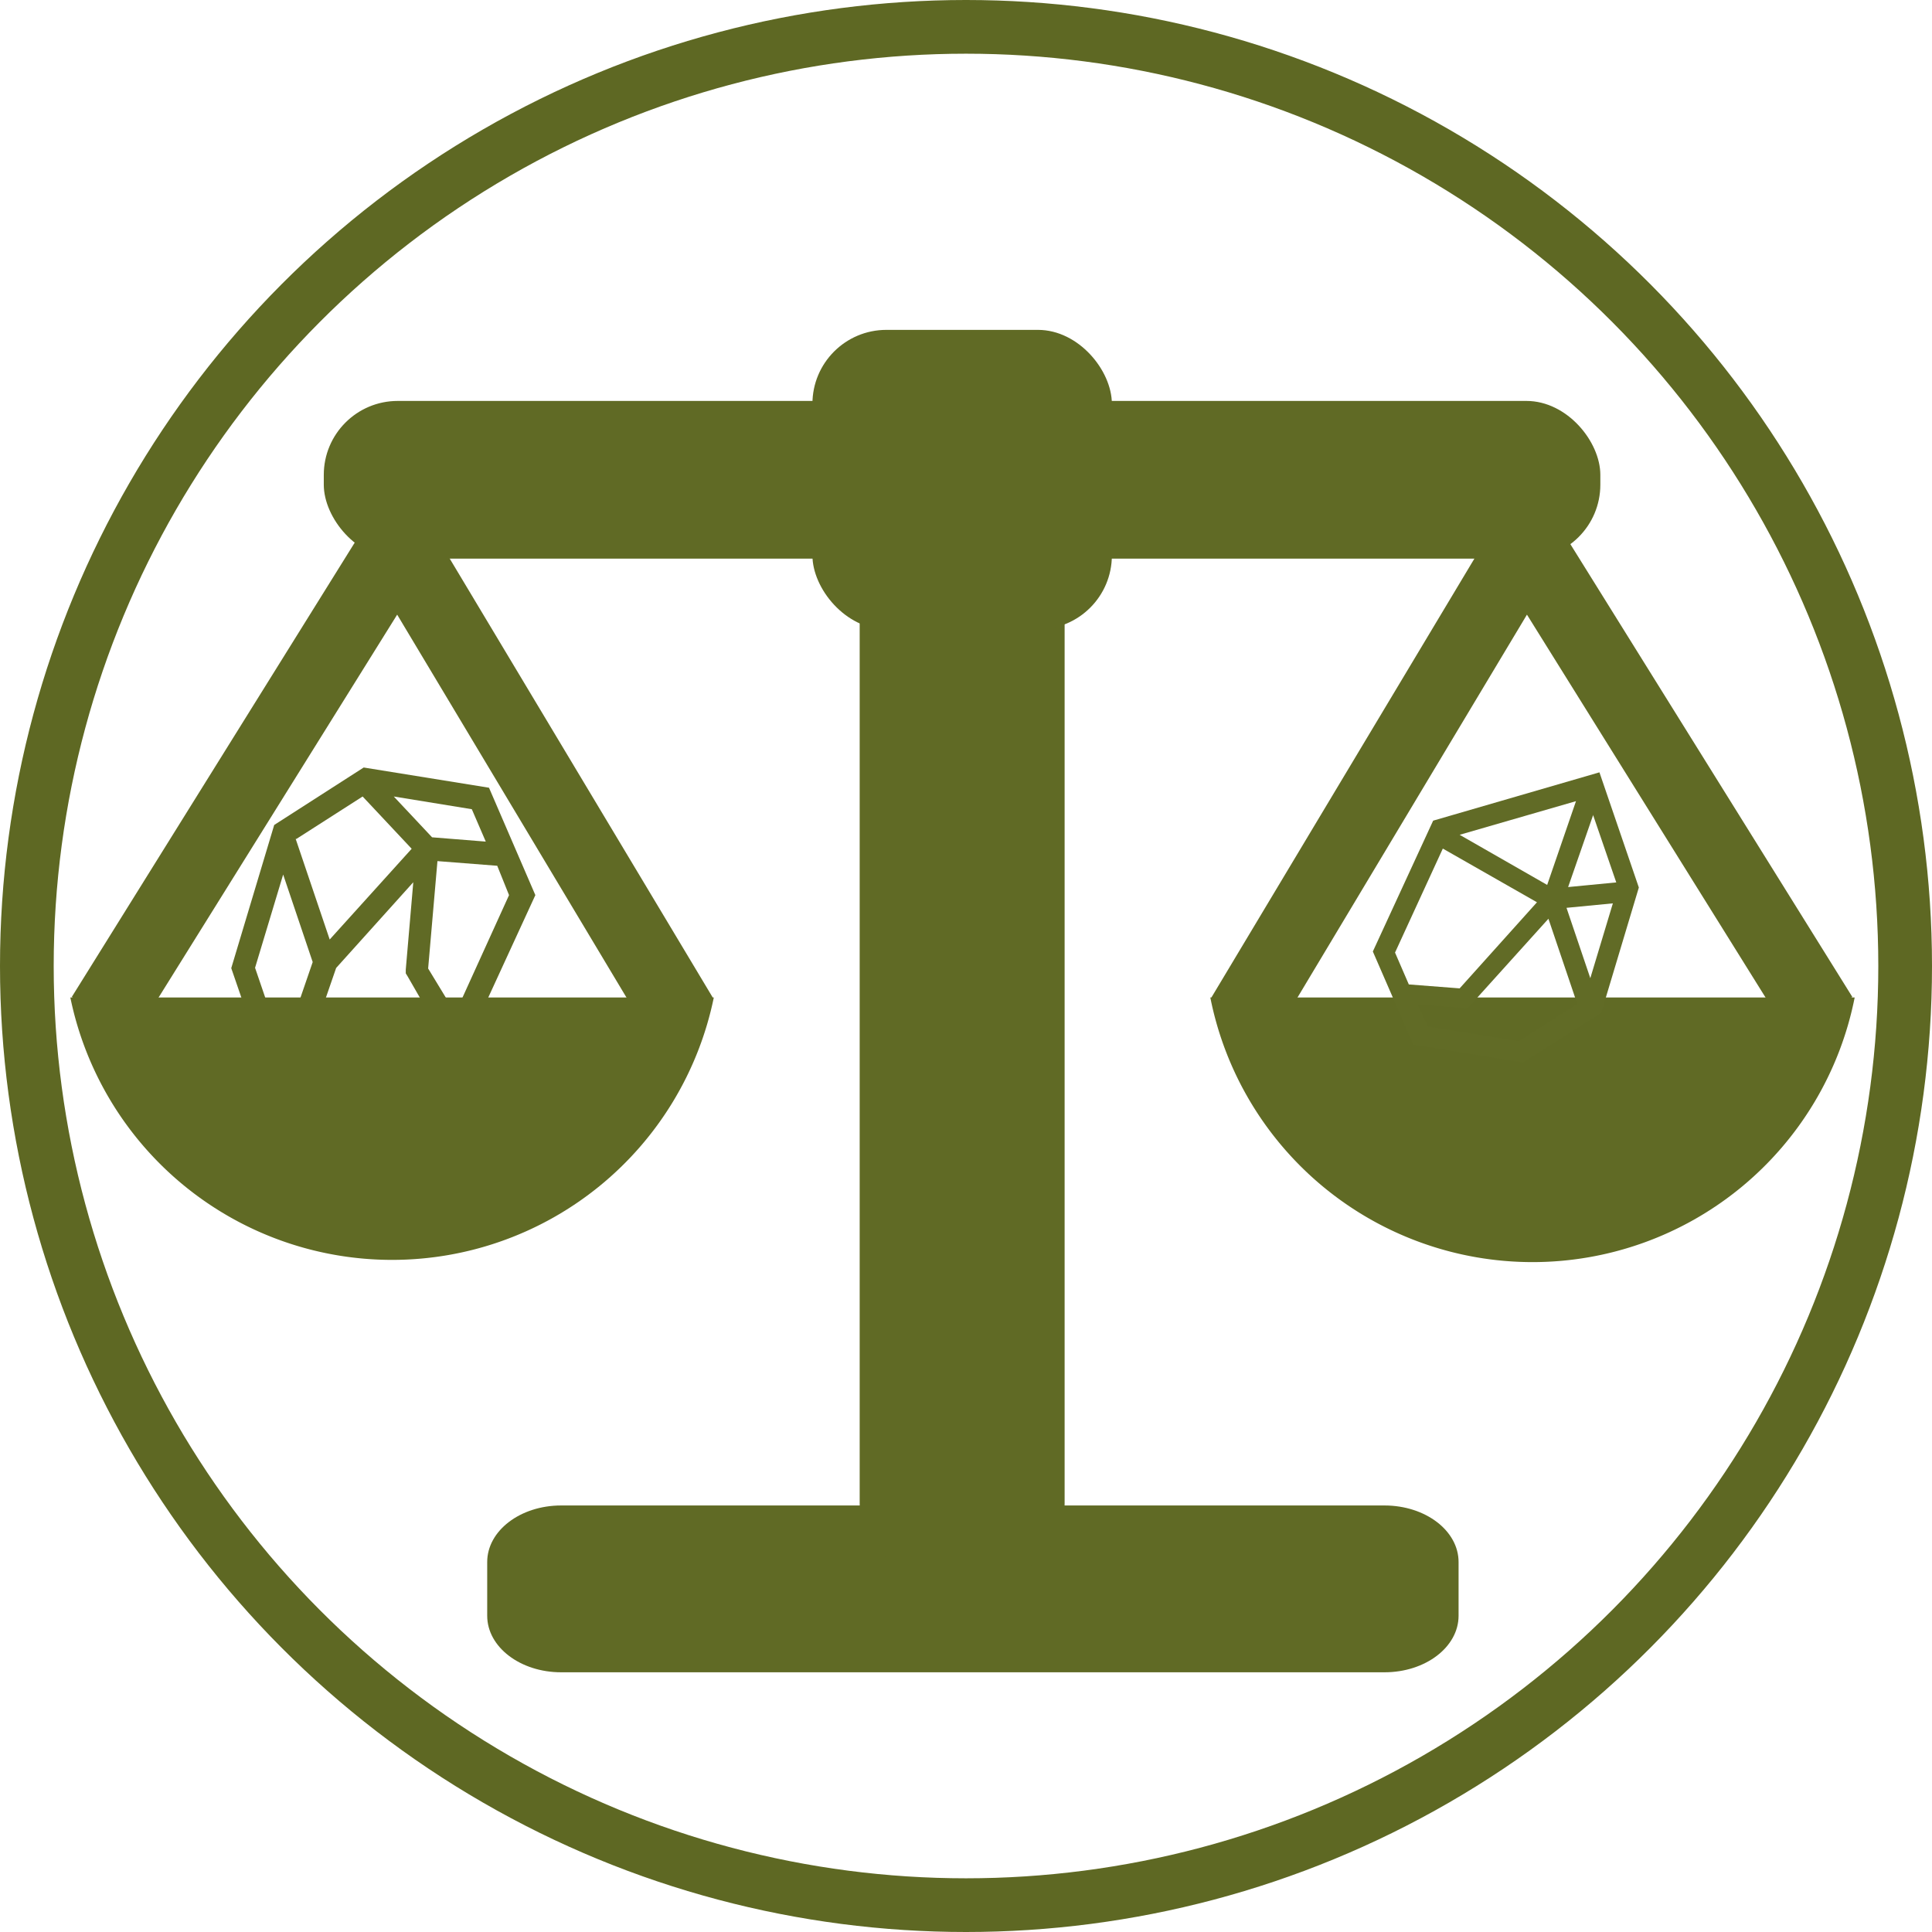
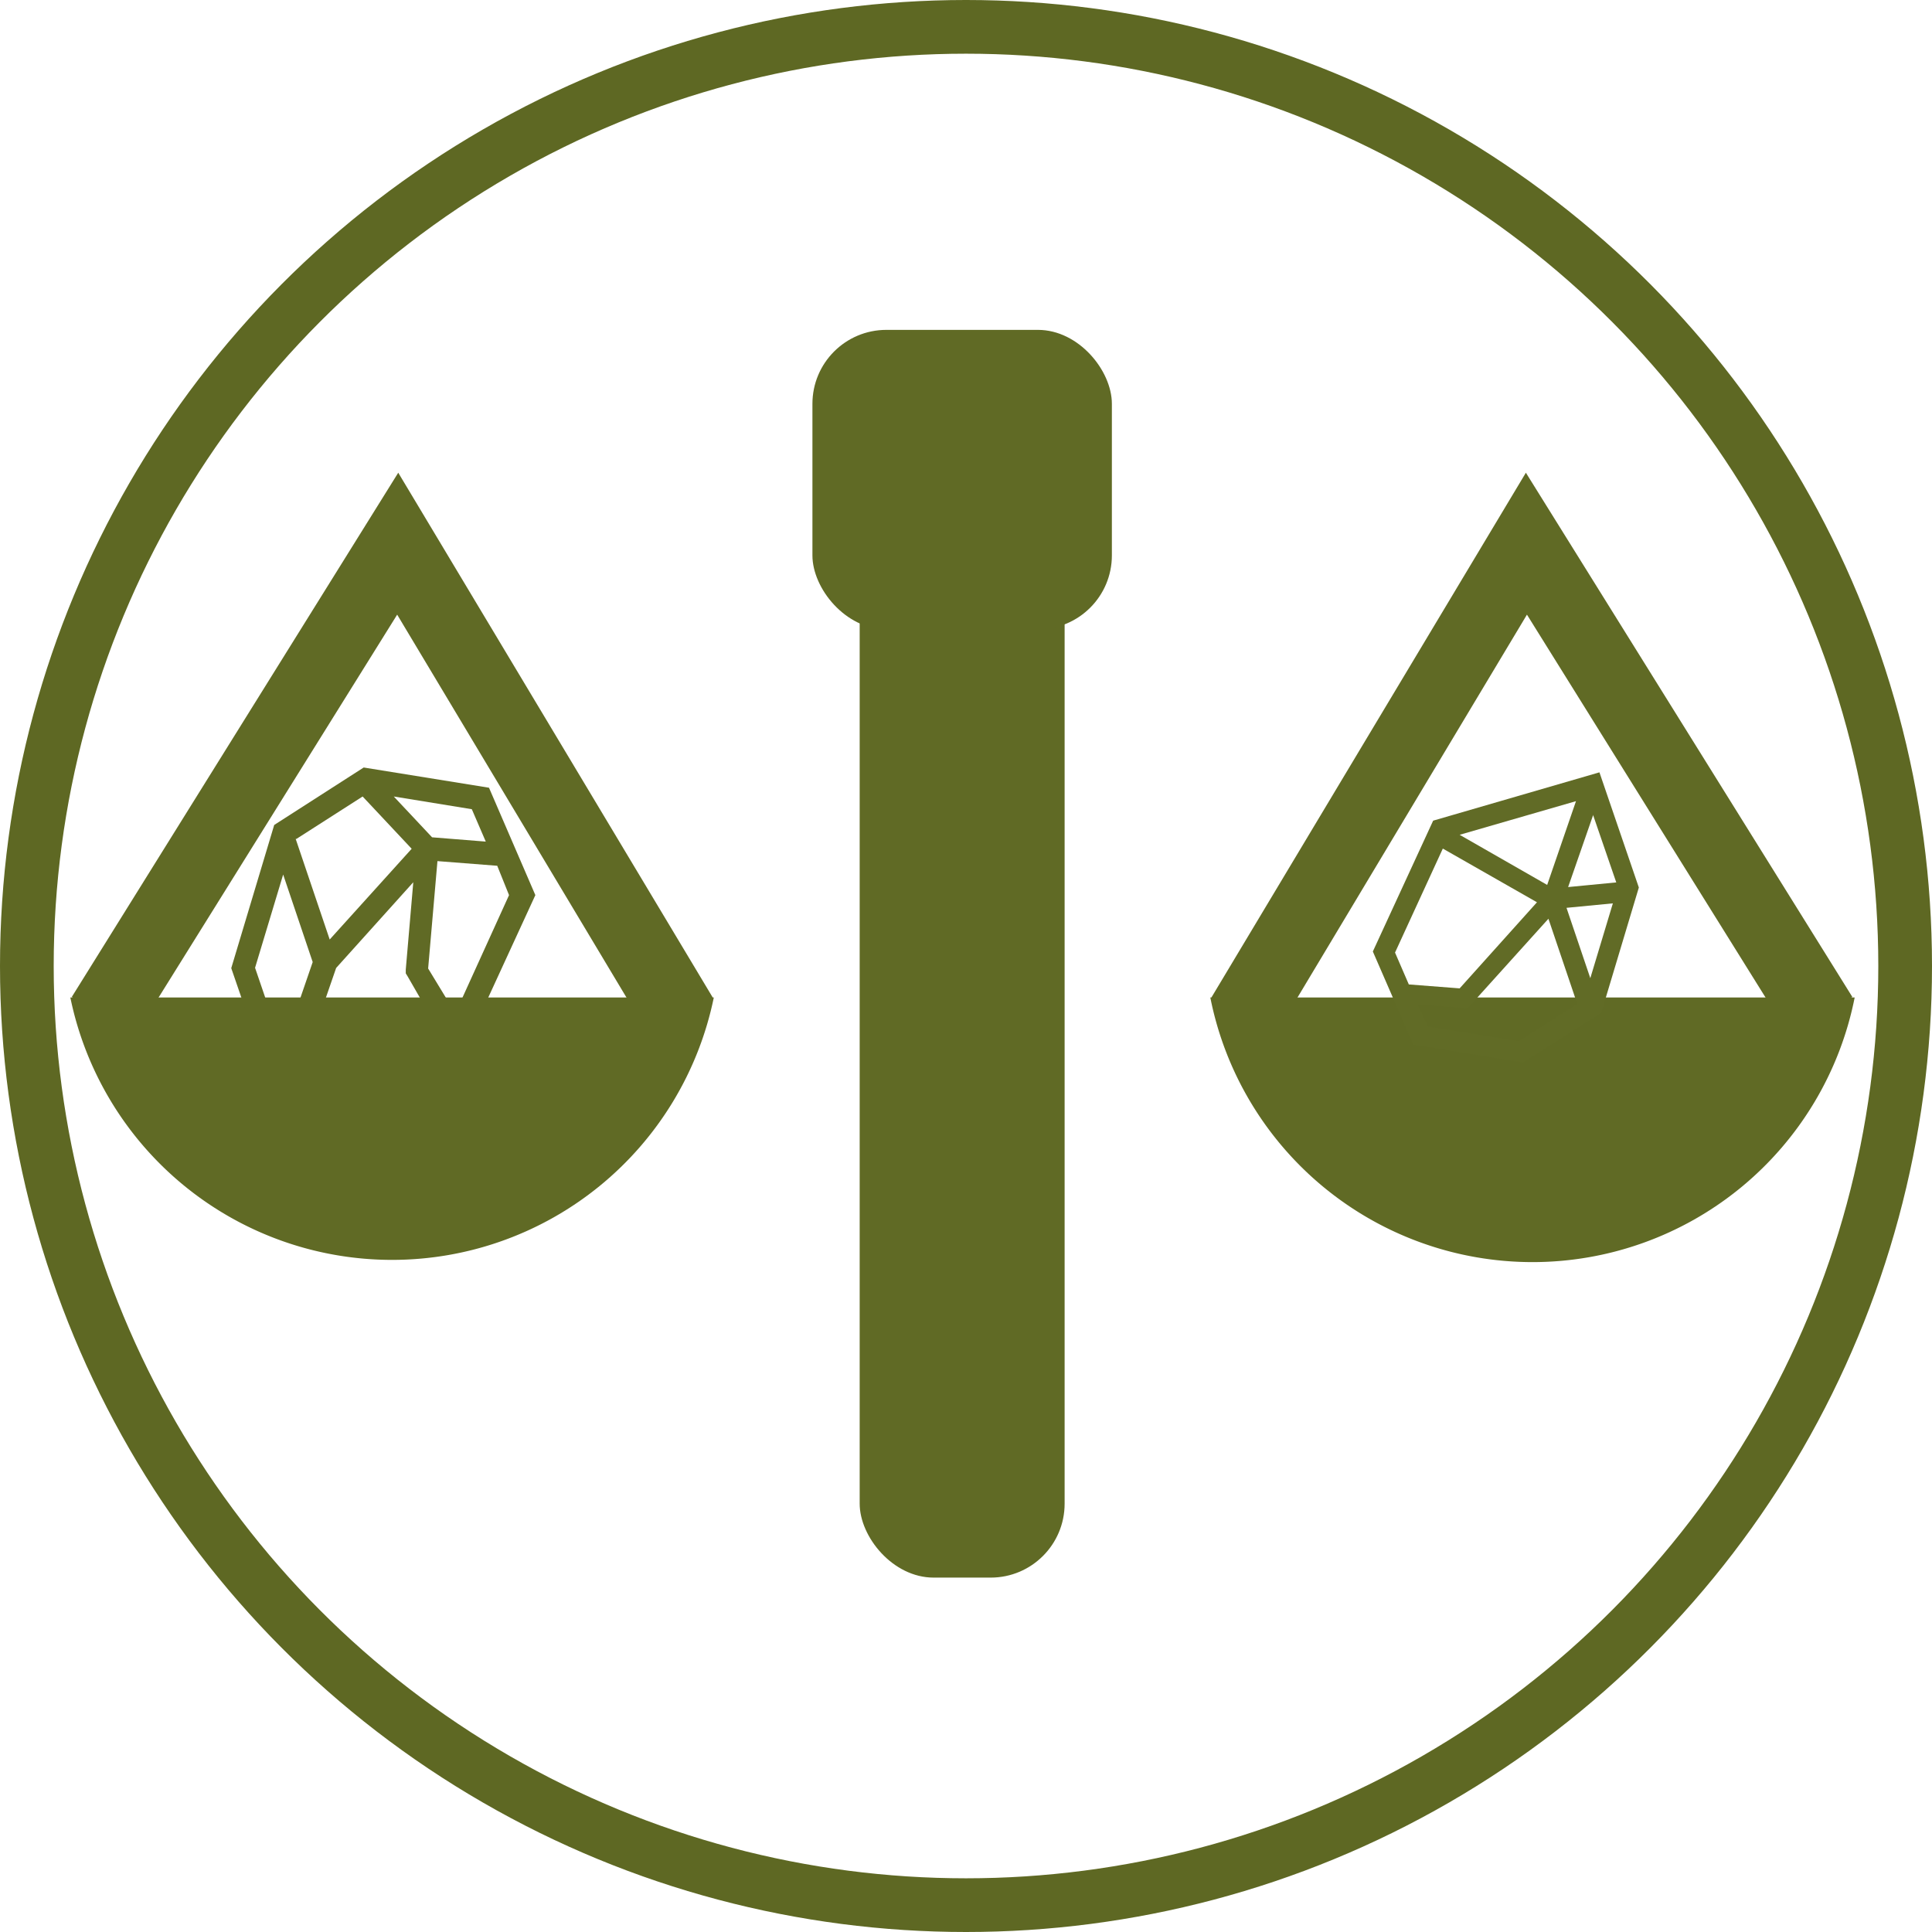
<svg xmlns="http://www.w3.org/2000/svg" viewBox="0 0 107.94 107.94">
  <defs>
    <style>.cls-1{fill:none;stroke:#5e6823;stroke-miterlimit:10;stroke-width:3px;}.cls-2{fill:#606a25;}.cls-3{fill:#616b26;}</style>
  </defs>
  <g id="Ebene_2" data-name="Ebene 2">
    <g id="Ebene_1-2" data-name="Ebene 1">
      <g id="Ebene_2-2" data-name="Ebene 2">
        <g id="Ebene_1-2-2" data-name="Ebene 1-2">
          <circle class="cls-1" cx="53.97" cy="53.97" r="52.47" />
-           <path class="cls-2" d="M81.49,90.27c0,1.75-1.85,3.16-4.14,3.16h-46c-2.28,0-4.13-1.41-4.13-3.16v-3c0-1.75,1.85-3.16,4.13-3.16h46c2.29,0,4.14,1.41,4.14,3.16Z" />
          <rect class="cls-2" x="48.03" y="19.75" width="11.45" height="68.39" rx="4.13" />
          <rect class="cls-2" x="45.39" y="18.43" width="16.73" height="16.73" rx="4.13" />
-           <rect class="cls-2" x="18.09" y="22.4" width="71.32" height="8.81" rx="4.13" />
          <polygon class="cls-2" points="99.98 57.88 85.31 34.34 71.22 57.85 67.68 55.73 85.25 26.41 103.49 55.7 99.98 57.88" />
          <path class="cls-2" d="M67.62,55.73a18.35,18.35,0,0,0,36,0Z" />
          <polygon class="cls-2" points="7.52 57.88 4.01 55.7 22.25 26.41 39.82 55.73 36.27 57.85 22.19 34.34 7.52 57.88" />
          <path class="cls-2" d="M39.88,55.73a18.35,18.35,0,0,1-35.95,0Z" />
          <path class="cls-2" d="M12.92,54.09l2.4-8,5-3.21,7,1.13,2.59,6-3.85,8.37L15.45,61.45Zm14.86-5.72-3.34-.26-.52,6,1.52,2.5,3-6.6Zm-3.32,9.11-1.68-2.92-.11-.18v-.21l.42-4.88-4.31,4.79L16.84,59.7l7.66-2.22ZM15.8,58.61l1.67-4.86-1.65-4.89-1.57,5.21Zm.72-11.74,1.9,5.62L23,47.42,20.26,44.5l-3.7,2.37ZM22,44.5l2.14,2.28,3,.24-.78-1.81L22,44.5Z" />
          <path class="cls-3" d="M91.56,49.59l-2.1,7-4.38,2.77-6.12-1-2.26-5.2,3.37-7.31,9.29-2.7,2.2,6.43Zm-1.45.88-2.59.25,1.33,3.93Zm-2,5.59-1.6-4.73-4.51,5-2.8-.21.58,1.23,5.08.82,3.3-2.11ZM78.71,55l2.84.22,4.32-4.81-5.26-3-2.67,5.81Zm2.84-8.36,4.89,2.8,1.61-4.68ZM89,45.56l-1.39,4,2.69-.26L89,45.52Z" />
        </g>
      </g>
    </g>
  </g>
</svg>